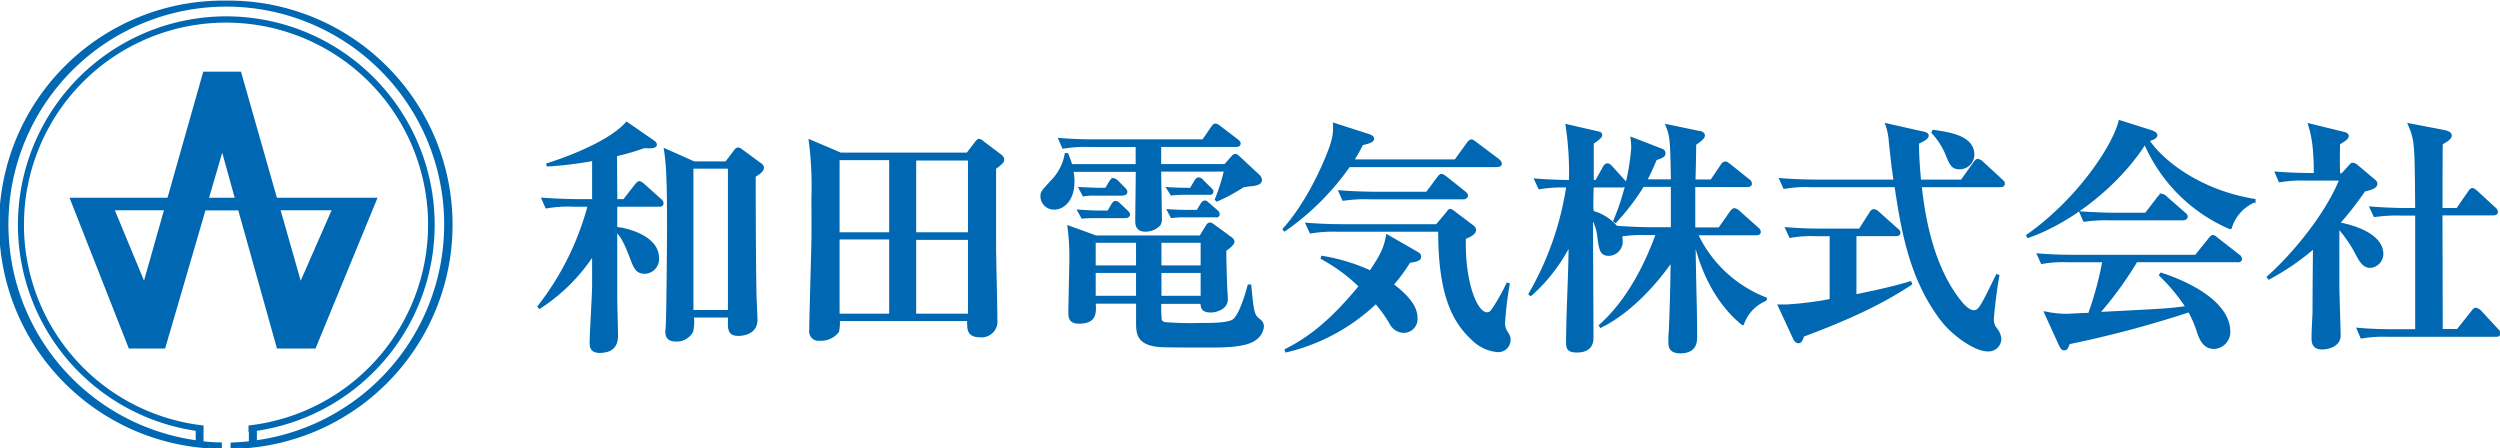
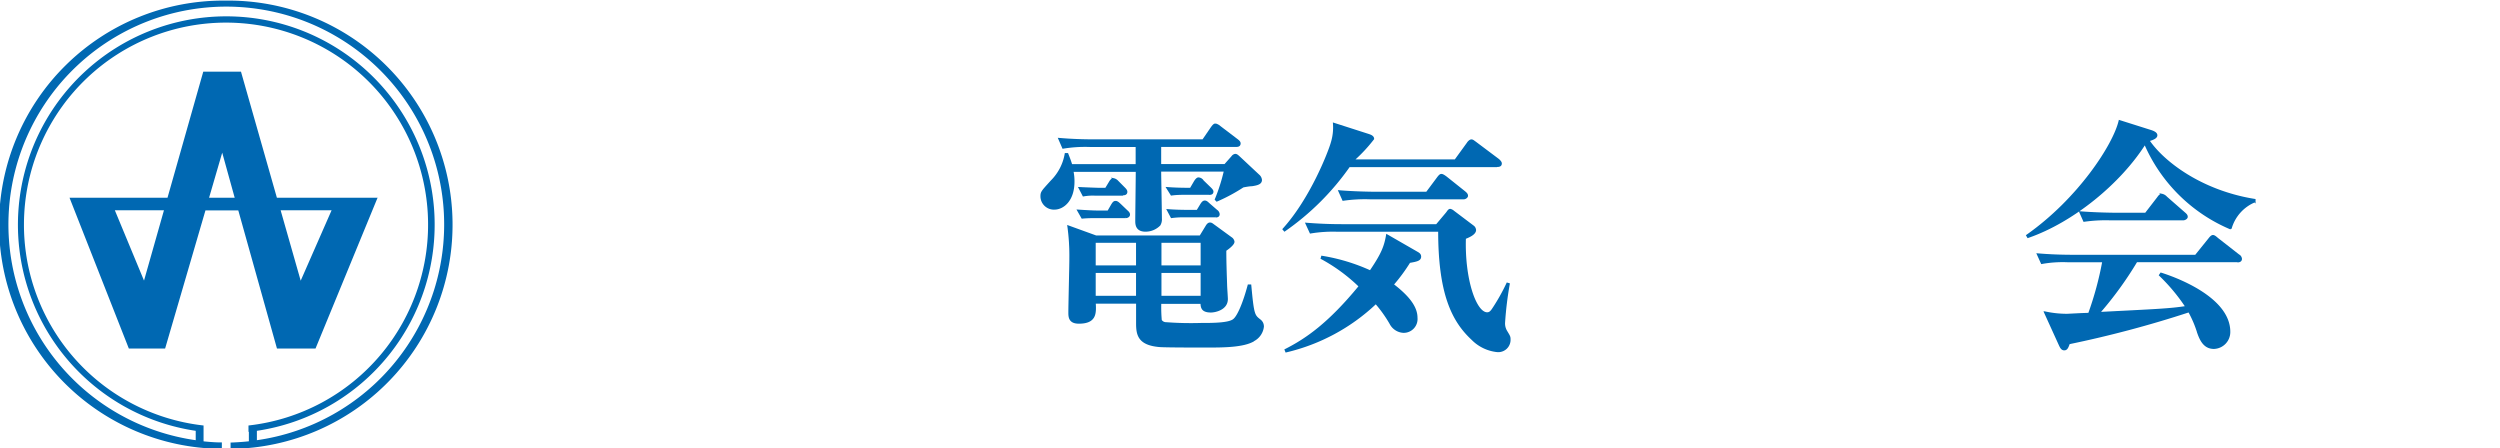
<svg xmlns="http://www.w3.org/2000/svg" version="1.1" viewBox="0 0 452.45 81.16">
  <path stroke="#0068B2" fill="#0068B2" stroke-width="0.3" class="cls-1" d="M61.86,35.94H50l-6.5-22.82H36.9L30.43,35.93H12.8l10.62,27h6.35l7.3-25h6.17l7,25H57l11.11-27ZM26.09,51.24,20.56,37.91h9.31ZM37.64,35.93l2.58-8.85,2.45,8.85ZM54.39,51.24,50.59,37.91h9.65Z" />
  <path stroke="#0068B2" fill="#0068B2" stroke-width="0.3" class="cls-1" d="M40.79.26A40.41,40.41,0,0,0,40,81.08v-.86c-1.12,0-2.22-.1-3.31-.21V77.14a36.72,36.72,0,1,1,8.43,0V78h.07v2c-1.1.12-2.19.2-3.31.24v.85A40.41,40.41,0,0,0,40.79.26m5.55,79.58v-2a37.56,37.56,0,1,0-10.77,0v2a39.58,39.58,0,1,1,10.77,0" />
-   <path stroke="#0068B2" fill="#0068B2" stroke-width="0.3" class="cls-1" d="M119.21,37.27h-7.65v3.94c2.19.23,7.56,1.7,7.56,5.46a2.52,2.52,0,0,1-2.41,2.73c-1.53,0-1.88-.94-2.56-2.73-1.07-2.77-1.56-3.71-2.59-4.83,0,9.71,0,10.46,0,12.17,0,1,.14,5.59.14,6.54s0,3.17-3.18,3.17c-1.52,0-1.66-.89-1.66-1.74,0-1.53.45-8.72.45-10.34V46.17a32.85,32.85,0,0,1-9.67,9.58l-.22-.27a51.05,51.05,0,0,0,9.08-18.22h-2.82a22.1,22.1,0,0,0-4.83.32l-.72-1.66c2.73.22,5.87.27,6.36.27h2.82l0-7.21a67.33,67.33,0,0,1-8.24,1L99,29.7c5.77-1.83,12-4.69,14.4-7.52l4.8,3.31c.22.14.53.41.53.68,0,.63-1.21.54-2.15.49a41.55,41.55,0,0,1-5.06,1.47c0,1.25.05,6.89.05,8.06h1.34L115,33.5c.36-.44.54-.57.72-.57s.62.31.81.5l3,2.68a.93.93,0,0,1,.41.67c0,.45-.41.5-.68.5m17.36-5.33c0,1.79,0,14.14.14,21.21,0,.76.18,4,.18,4.7,0,2.78-3,2.78-3.32,2.78-1.87,0-1.78-1.17-1.7-3.32h-6.49A7.67,7.67,0,0,1,125.3,60a3.23,3.23,0,0,1-3,1.66c-1.61,0-1.74-1-1.74-1.7,0-.22.09-.85.09-1.16.13-3,.22-16.11.22-17.81,0-9-.18-11.47-.58-14l5.33,2.37h5.77L133,27.24a.79.79,0,0,1,.63-.4,1.58,1.58,0,0,1,.67.36l3.41,2.51a.91.91,0,0,1,.4.59c0,.71-.8,1.16-1.57,1.65m-4.65-1.57h-6.54V56.25h6.54Z" />
-   <path stroke="#0068B2" fill="#0068B2" stroke-width="0.3" class="cls-1" d="M180.12,30.6c0,3.85,0,8,0,13.2,0,3.9.23,10.11.23,14a2.72,2.72,0,0,1-3,3.09c-1.57,0-2.15-.68-2.15-2a6.43,6.43,0,0,1,0-.93H151.84A7,7,0,0,1,151.7,60a3.9,3.9,0,0,1-3.31,1.52,1.56,1.56,0,0,1-1.79-1.75c0-1.57.36-13.78.4-16.29s0-5.15,0-7.73a64.15,64.15,0,0,0-.5-10.39l5.64,2.41h22.91l1.53-2c.31-.4.45-.49.62-.49a1.28,1.28,0,0,1,.72.41l3.13,2.36c.41.31.54.54.54.81,0,.45-.13.58-1.52,1.66m-19-1.69h-9.27V42.19h9.27Zm0,14.36h-9.27V56.92h9.27ZM175.33,28.9h-9.67V42.19h9.67Zm0,14.36h-9.67V56.92h9.67Z" />
  <path stroke="#0068B2" fill="#0068B2" stroke-width="0.3" class="cls-1" d="M226.44,33.56c-.26,0-1.07.13-1.48.22a31.26,31.26,0,0,1-4.74,2.55L220,36.1a32.93,32.93,0,0,0,1.65-5.19H210c0,1.25.13,7.3.13,8.64a2,2,0,0,1-.26,1.16,3.57,3.57,0,0,1-2.56,1.07c-1.7,0-1.7-1.25-1.7-1.83,0-1.25.09-7.61.09-9H194.12a8.82,8.82,0,0,1,.19,1.92c0,3.44-1.93,4.92-3.49,4.92a2.29,2.29,0,0,1-2.37-2.19c0-.85.09-.9,1.88-2.87a9.1,9.1,0,0,0,2.51-4.88h.35c.22.58.45,1.11.72,2h11.77v-3.4h-8.45a24.42,24.42,0,0,0-4.84.31l-.72-1.65c2.11.18,4.25.26,6.35.26h19.7l1.56-2.28c.27-.36.45-.59.71-.59a2,2,0,0,1,.81.45l3.13,2.38c.18.14.45.36.45.62,0,.49-.45.49-.67.49H210v3.4h11.69L223,28.36a.84.84,0,0,1,.54-.36c.26,0,.4.13.71.41l3.54,3.31a1.26,1.26,0,0,1,.45.85c0,.67-.73.85-1.8,1m.45,28.06c-1.88,1.12-5.63,1.12-8.59,1.12-1.7,0-7.52,0-8.46-.09-3.76-.32-4.08-2.07-4.08-4.12V54.81h-7.6c.09,1.8.22,3.62-2.91,3.62-1.66,0-1.75-1-1.75-1.83,0-1.57.18-8.42.18-9.8a38.76,38.76,0,0,0-.36-5.86l5.05,1.83h18.85L218.3,41c.13-.22.35-.58.67-.58s.45.18.85.45l3,2.19a1,1,0,0,1,.45.68c0,.54-1.17,1.34-1.48,1.56,0,1,0,2.11.14,6.17,0,.45.14,2.29.14,2.65,0,1.89-2.24,2.29-2.92,2.29-1.65,0-1.7-.81-1.74-1.57h-7.39a27.22,27.22,0,0,0,.09,3.13,1.1,1.1,0,0,0,.94.49,59.78,59.78,0,0,0,6.26.14c2.12,0,5.15,0,6-.76.72-.57,1.75-2.87,2.64-6.21h.36c.49,5.36.63,5.46,1.7,6.3a1.41,1.41,0,0,1,.58,1.21,3.22,3.22,0,0,1-1.79,2.51M203.67,39.33h-5.82c-.27,0-1.12,0-2,.09l-.76-1.34c1.21.08,2.64.17,3.59.17h1.88l.67-1.16c.22-.35.36-.58.67-.58s.54.26.81.49l1.21,1.16c.26.23.44.41.44.68s-.27.49-.67.49m-.46-4.07h-5.1a9.29,9.29,0,0,0-2.06.14L195.34,34c1.56.08,3.4.14,3.58.14h1.21l.71-1.17c.13-.22.36-.58.67-.58a1.38,1.38,0,0,1,.76.44l1.21,1.22c.26.26.4.45.4.66,0,.45-.4.49-.68.49m2.55,8.59h-7.6v4.39h7.6Zm0,5.46h-7.6v4.43h7.6Zm11.69-5.46h-7.39v4.39h7.39Zm0,5.46h-7.39v4.43h7.39Zm1.34-14.14H214c-.18,0-1.07,0-2,.13L211.22,34c1.12.09,2.42.14,4.26.14l.76-1.3c.18-.27.4-.58.67-.58a1,1,0,0,1,.8.49L219,34c.32.31.46.5.46.67,0,.45-.41.45-.68.45m1.2,4.06h-5.9a16,16,0,0,0-2.06.14L211.32,38c1.16.09,2.37.13,3.58.13h1.79l.67-1.11c.14-.22.36-.58.68-.58s.53.27.8.5l1.34,1.16a.91.91,0,0,1,.41.66c0,.36-.27.45-.59.45" />
-   <path stroke="#0068B2" fill="#0068B2" stroke-width="0.3" class="cls-1" d="M270.94,30.1H244.17a47,47,0,0,1-11.69,11.64l-.22-.26c5-5.51,8.28-14,8.73-15.62a9.35,9.35,0,0,0,.4-3.49l6.22,2c.4.13.93.31.93.76s-.75.72-2,1A27.81,27.81,0,0,1,244.93,29h18.44l2.24-3.09c.13-.22.45-.53.67-.53s.31.08.8.44l4.12,3.09c.14.14.45.41.45.67,0,.45-.4.49-.71.49M255.09,47.43a31.51,31.51,0,0,1-3,4.07c2.6,2,4.3,3.94,4.3,6a2.36,2.36,0,0,1-2.38,2.59,2.82,2.82,0,0,1-2.37-1.52A23.67,23.67,0,0,0,249,54.86a35.31,35.31,0,0,1-16.24,8.77l-.13-.32c3.8-1.92,7.87-4.74,13.42-11.5a31.14,31.14,0,0,0-6.89-5.06l.09-.31A34.24,34.24,0,0,1,248,49.09c2.1-3.09,2.64-4.43,3-6.54l5.37,3.09c.31.18.68.35.68.8,0,.63-.63.76-2,1M271,63.58a7.44,7.44,0,0,1-4.57-2.19c-3.62-3.36-6-8.36-6-19.6H242a24.48,24.48,0,0,0-4.83.32l-.76-1.65c2.15.17,4.26.26,6.4.26H260l1.84-2.19c.21-.27.36-.58.63-.58a1.35,1.35,0,0,1,.58.31L266.68,41a.94.94,0,0,1,.31.63c0,.72-1.16,1.21-1.84,1.48-.23,7.43,1.88,13.56,4,13.56.45,0,.73-.27,1.13-.9a35.68,35.68,0,0,0,2.5-4.47l.31.09a63.34,63.34,0,0,0-.85,7,2.76,2.76,0,0,0,.36,1.52c.54.9.63,1,.63,1.48A2.08,2.08,0,0,1,271,63.58m-6.09-27.66h-17a27.07,27.07,0,0,0-4.83.27l-.72-1.61c2.68.23,5.86.27,6.36.27h9.49l2-2.68c.4-.54.54-.54.67-.54s.31.05.85.45l3.36,2.68c.27.23.44.41.44.67s-.35.5-.67.5" />
-   <path stroke="#0068B2" fill="#0068B2" stroke-width="0.3" class="cls-1" d="M315.42,58.75c-6.49-5.19-8.37-13.56-8.69-14.95,0,4.7.27,12.27.27,17,0,1,0,3-2.91,3-2,0-2-1.26-2-1.93,0-.08,0-1.39.09-2.1.22-5.69.26-7.61.32-12.45-2.25,3.26-7,9-12.81,11.86l-.19-.27c1.57-1.43,6.41-5.82,10.3-16.52H298a24.83,24.83,0,0,0-4.61.27,2.38,2.38,0,0,1,.14.94,2.42,2.42,0,0,1-2.38,2.55c-1.48,0-1.62-1-1.93-3.4a8.32,8.32,0,0,0-1.07-3.27c0,3.4.09,18.4.09,21.44,0,.8,0,2.73-2.86,2.73-1.8,0-1.8-.81-1.8-1.84,0-4.84.45-12.53.45-17.37a30.75,30.75,0,0,1-7,9l-.26-.23a55.47,55.47,0,0,0,6.84-19.42,25.44,25.44,0,0,0-5.05.32l-.77-1.66c2.56.22,5.33.27,6.31.27a57.1,57.1,0,0,0-.63-10.12l5.64,1.3c.4.08.71.18.71.53s-.36.67-1.53,1.48c0,.71,0,2.41,0,3.67,0,.44,0,2.68,0,3.13h.58l1.34-2.41c.09-.19.35-.59.68-.59s.53.23.84.54l2.11,2.33c.31.31.4.44.4.71s-.32.49-.68.49h-5.28c-.09,3.09-.09,3.45,0,4.53A8.69,8.69,0,0,1,292.55,41c2.64.23,5.64.27,6.27.27h3.72v-7.6h-5.16a41.48,41.48,0,0,1-5,6.53L292.1,40a42.16,42.16,0,0,0,3.27-13.25c0-.76-.09-1.34-.13-1.83l5.5,2.14a.74.74,0,0,1,.54.67c0,.54-.49.76-1.57,1.11-.76,1.79-1.16,2.64-1.74,3.76h4.58c-.14-7.34-.14-7.83-1-10l6,1.25c.32,0,.85.23.85.63s-.27.76-1.57,1.62c0,1-.09,5.6-.13,6.53h3l1.84-2.73a1,1,0,0,1,.72-.53c.26,0,.48.22.8.44l3.4,2.73a.85.85,0,0,1,.45.67c0,.45-.4.5-.71.5h-9.54c0,2.54,0,6.4,0,7.6h4.48l2.06-2.95c.18-.23.4-.53.68-.53a1.45,1.45,0,0,1,.84.44l3.36,3a1,1,0,0,1,.44.67c0,.45-.4.49-.67.49H307.18a22.82,22.82,0,0,0,12.45,11.55v.31a7.32,7.32,0,0,0-4.21,4.52" />
-   <path stroke="#0068B2" fill="#0068B2" stroke-width="0.3" class="cls-1" d="M326.34,60.81c-.13.53-.36,1.16-.85,1.16s-.76-.53-.94-.94l-2.68-5.78c.67,0,1,0,1.48,0a61.53,61.53,0,0,0,7.93-1V42.6H328.8a21.47,21.47,0,0,0-4.83.31l-.76-1.65c2.16.18,4.26.26,6.4.26h6.94l1.92-3c0-.09.36-.53.67-.53a1.45,1.45,0,0,1,.81.44l3.36,3c.22.18.49.4.49.67,0,.45-.45.49-.72.49h-7.25V53.42c4.88-1,7.39-1.61,9.94-2.38l.14.36c-6,4-12.75,6.85-19.56,9.4M362,33.73H347.65c.44,3.85,1.65,14,7.16,20.81.23.32,1.39,1.75,2.42,1.75s1.42-1,4.16-6.53l.31.13c-.53,2.83-1,7.29-1,7.92a2.6,2.6,0,0,0,.67,1.79,3.19,3.19,0,0,1,.68,1.79,2.16,2.16,0,0,1-2.33,2.06c-2.24,0-6.32-2.78-8.54-5.77-5-6.76-6.76-14.28-8.15-23.95H327.72a22.38,22.38,0,0,0-4.83.31l-.76-1.66c2.73.23,5.9.27,6.4.27h14.32c-.22-1.48-.31-1.8-.85-6.89a11.92,11.92,0,0,0-.67-3.32l6.58,1.48c.45.09,1,.23,1,.63s-.54.8-1.75,1.34c0,1.21,0,2.72.36,6.76H355l2.29-3.22c.35-.5.54-.53.66-.53a1.73,1.73,0,0,1,.85.48l3.45,3.18c.27.27.44.4.44.67,0,.45-.4.49-.67.49m-7.35-3.22c-1.39,0-1.7-.76-2.46-2.64A13.16,13.16,0,0,0,349.7,24l.17-.36c3.1.45,7.3,1.07,7.3,4.39a2.52,2.52,0,0,1-2.5,2.46" />
+   <path stroke="#0068B2" fill="#0068B2" stroke-width="0.3" class="cls-1" d="M270.94,30.1H244.17a47,47,0,0,1-11.69,11.64l-.22-.26c5-5.51,8.28-14,8.73-15.62a9.35,9.35,0,0,0,.4-3.49l6.22,2c.4.13.93.31.93.76A27.81,27.81,0,0,1,244.93,29h18.44l2.24-3.09c.13-.22.45-.53.67-.53s.31.08.8.44l4.12,3.09c.14.14.45.41.45.67,0,.45-.4.49-.71.49M255.09,47.43a31.51,31.51,0,0,1-3,4.07c2.6,2,4.3,3.94,4.3,6a2.36,2.36,0,0,1-2.38,2.59,2.82,2.82,0,0,1-2.37-1.52A23.67,23.67,0,0,0,249,54.86a35.31,35.31,0,0,1-16.24,8.77l-.13-.32c3.8-1.92,7.87-4.74,13.42-11.5a31.14,31.14,0,0,0-6.89-5.06l.09-.31A34.24,34.24,0,0,1,248,49.09c2.1-3.09,2.64-4.43,3-6.54l5.37,3.09c.31.18.68.35.68.8,0,.63-.63.76-2,1M271,63.58a7.44,7.44,0,0,1-4.57-2.19c-3.62-3.36-6-8.36-6-19.6H242a24.48,24.48,0,0,0-4.83.32l-.76-1.65c2.15.17,4.26.26,6.4.26H260l1.84-2.19c.21-.27.36-.58.63-.58a1.35,1.35,0,0,1,.58.31L266.68,41a.94.94,0,0,1,.31.63c0,.72-1.16,1.21-1.84,1.48-.23,7.43,1.88,13.56,4,13.56.45,0,.73-.27,1.13-.9a35.68,35.68,0,0,0,2.5-4.47l.31.09a63.34,63.34,0,0,0-.85,7,2.76,2.76,0,0,0,.36,1.52c.54.9.63,1,.63,1.48A2.08,2.08,0,0,1,271,63.58m-6.09-27.66h-17a27.07,27.07,0,0,0-4.83.27l-.72-1.61c2.68.23,5.86.27,6.36.27h9.49l2-2.68c.4-.54.54-.54.67-.54s.31.05.85.45l3.36,2.68c.27.23.44.41.44.67s-.35.5-.67.5" />
  <path stroke="#0068B2" fill="#0068B2" stroke-width="0.3" class="cls-1" d="M403.72,41.38A29.31,29.31,0,0,1,388.19,26c-4.48,7.08-13,14.1-21.17,16.92l-.18-.31c9.31-6.53,15.71-16.34,16.74-20.73l5.82,1.84c.35.13.89.36.89.76s-.49.67-1.43.94c2.59,3.85,9.44,9.17,19.2,10.73v.32a7.5,7.5,0,0,0-4.34,4.92m1.21,5.91H386.67a64.61,64.61,0,0,1-6.76,9.31c10.56-.54,12.8-.62,15.75-1.08a33.69,33.69,0,0,0-4.78-5.73l.21-.31c2,.62,12.4,4.2,12.4,10.56A2.91,2.91,0,0,1,400.68,63c-1.61,0-2.33-1.21-2.87-2.74a20,20,0,0,0-1.65-3.89,199.28,199.28,0,0,1-21.71,5.78c-.23.66-.4,1.11-.85,1.11s-.63-.4-.81-.76l-2.73-6a18.67,18.67,0,0,0,4,.44c.36,0,2.42-.14,4-.17a59.41,59.41,0,0,0,2.56-9.45h-6.27a21.32,21.32,0,0,0-4.84.31L368.77,46c2.14.18,4.26.26,6.4.26h22.2l2.42-3c.27-.35.5-.58.71-.58s.45.18.81.5l3.84,3a.82.82,0,0,1,.45.67c0,.45-.45.49-.67.49m-9.81-7.61H382a27.42,27.42,0,0,0-4.83.26l-.71-1.6c2.69.22,5.86.26,6.36.26h5.5l2.24-2.9c.22-.32.44-.54.66-.54a1.5,1.5,0,0,1,.85.49l3.27,2.86c.27.23.45.41.45.68s-.4.49-.67.49" />
-   <path stroke="#0068B2" fill="#0068B2" stroke-width="0.3" class="cls-1" d="M429,48.33c-1.34,0-1.92-1.17-2.77-2.78a23.54,23.54,0,0,0-3-4.29c0,7.92,0,9.89,0,10.47,0,1.39.23,7.7.23,9,0,2-2.42,2.37-3.18,2.37-1.75,0-1.79-1.2-1.79-2,0-1.25.13-3.32.18-4.57,0-1.83,0-2.82.08-11.64a44.71,44.71,0,0,1-8.14,5.56l-.23-.32c3.45-3,10.12-10.3,13.12-17.59h-6.13a22.79,22.79,0,0,0-4.83.31l-.71-1.65c2.64.22,5.63.26,6.17.26h.9c0-5.46-.58-7.42-1.07-9L424.13,24c.31.1.8.19.8.63s-.8.94-1.57,1.38c0,.85-.09,1.75,0,5.51h.49l1.3-1.43c.27-.32.4-.49.67-.49a1.52,1.52,0,0,1,.8.4l3.13,2.64a.8.8,0,0,1,.36.58c0,.76-1,1-2.19,1.3a59.38,59.38,0,0,1-4.57,5.87c1.3.23,7.84,1.61,7.84,5.6A2.4,2.4,0,0,1,429,48.33M451.7,60.81H432.19a22.64,22.64,0,0,0-4.84.31l-.71-1.66c2.73.27,5.87.27,6.36.27h4.25c0-6.94,0-13.92,0-20.86h-2.68a28.09,28.09,0,0,0-4.84.27l-.76-1.62c2.73.23,5.91.28,6.4.28h1.88c-.09-12-.09-12.4-1.35-15.36l6.5,1.25c.35.09,1.17.26,1.17.85s-1,1.12-1.62,1.48c-.05,1.07-.05,9.67-.05,11.78h2.78l2.11-3.05c.18-.27.4-.57.67-.57s.63.36.8.49l3.26,3a.91.91,0,0,1,.4.67c0,.4-.36.49-.67.49h-9.36c0,3.31.05,17.9.05,20.86h2.82l2.6-3.27c.31-.41.49-.58.72-.58a1.7,1.7,0,0,1,.85.49L452,59.65c.26.27.4.45.4.67,0,.44-.4.49-.67.49" />
</svg>